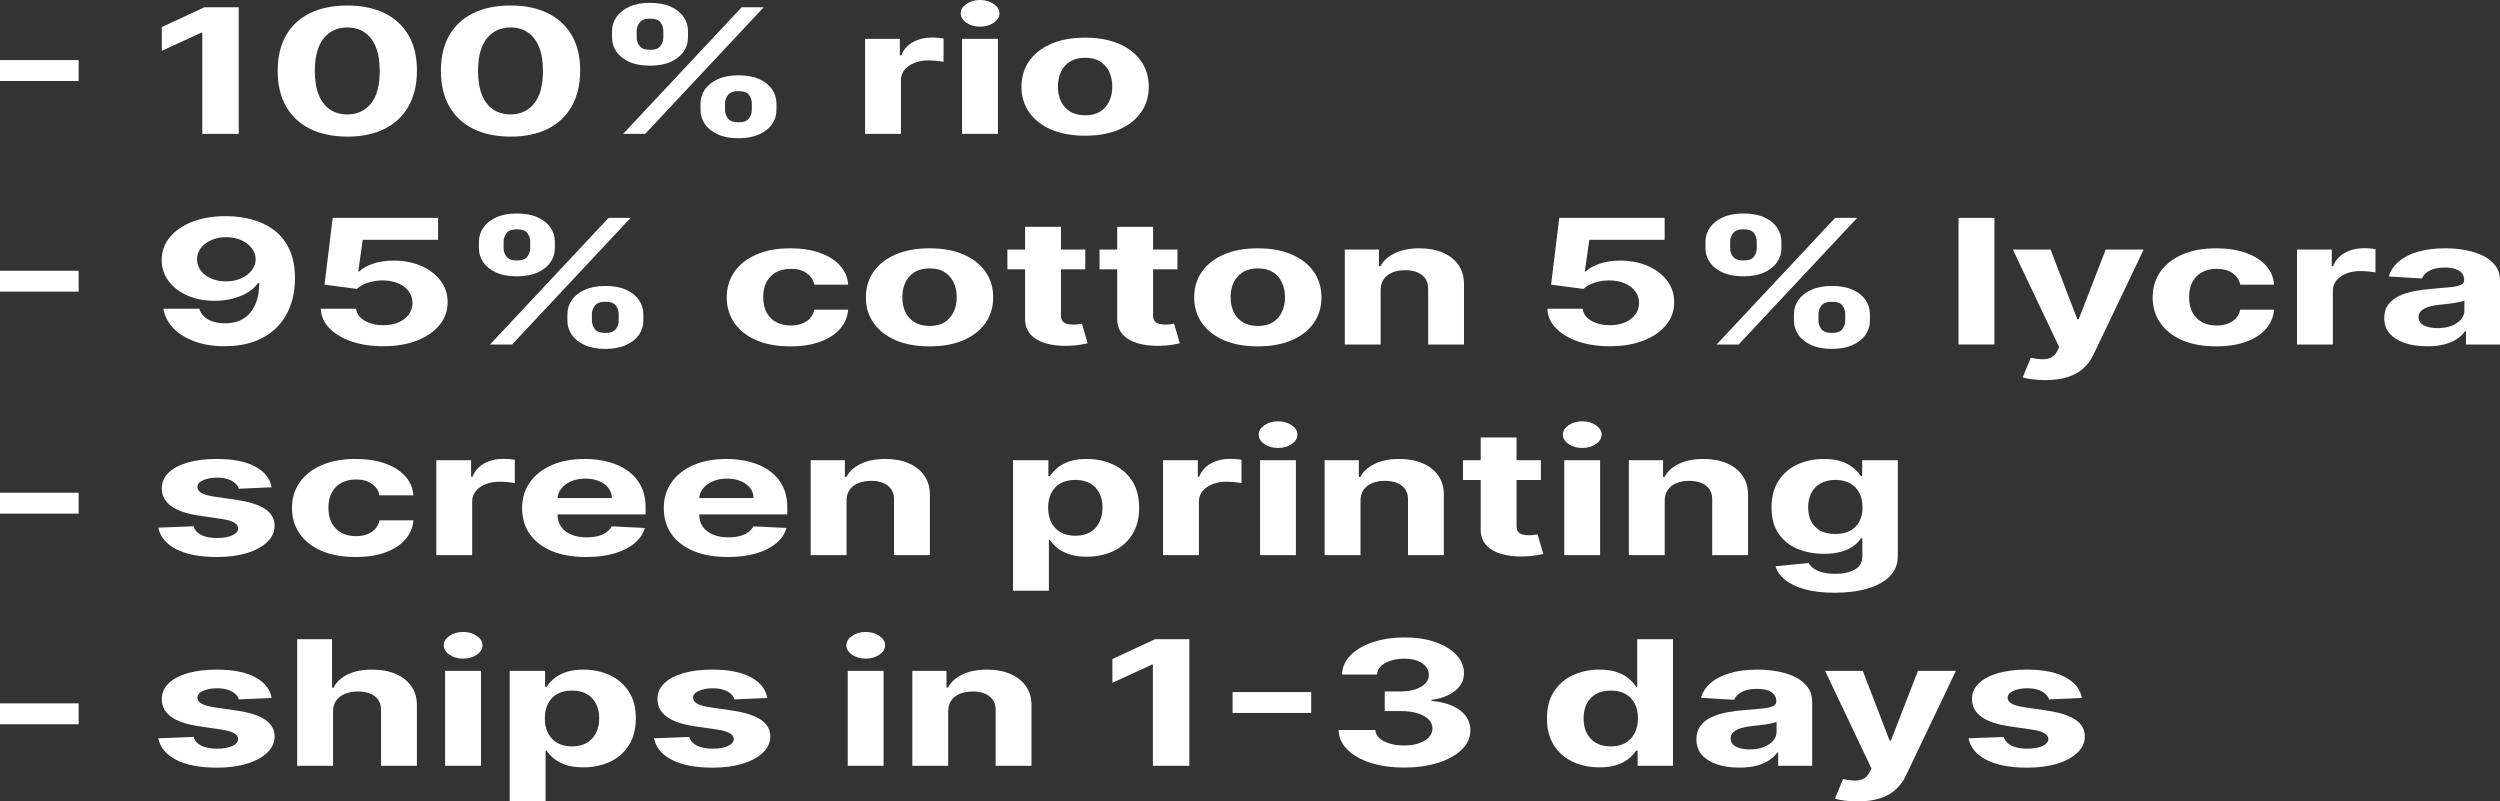
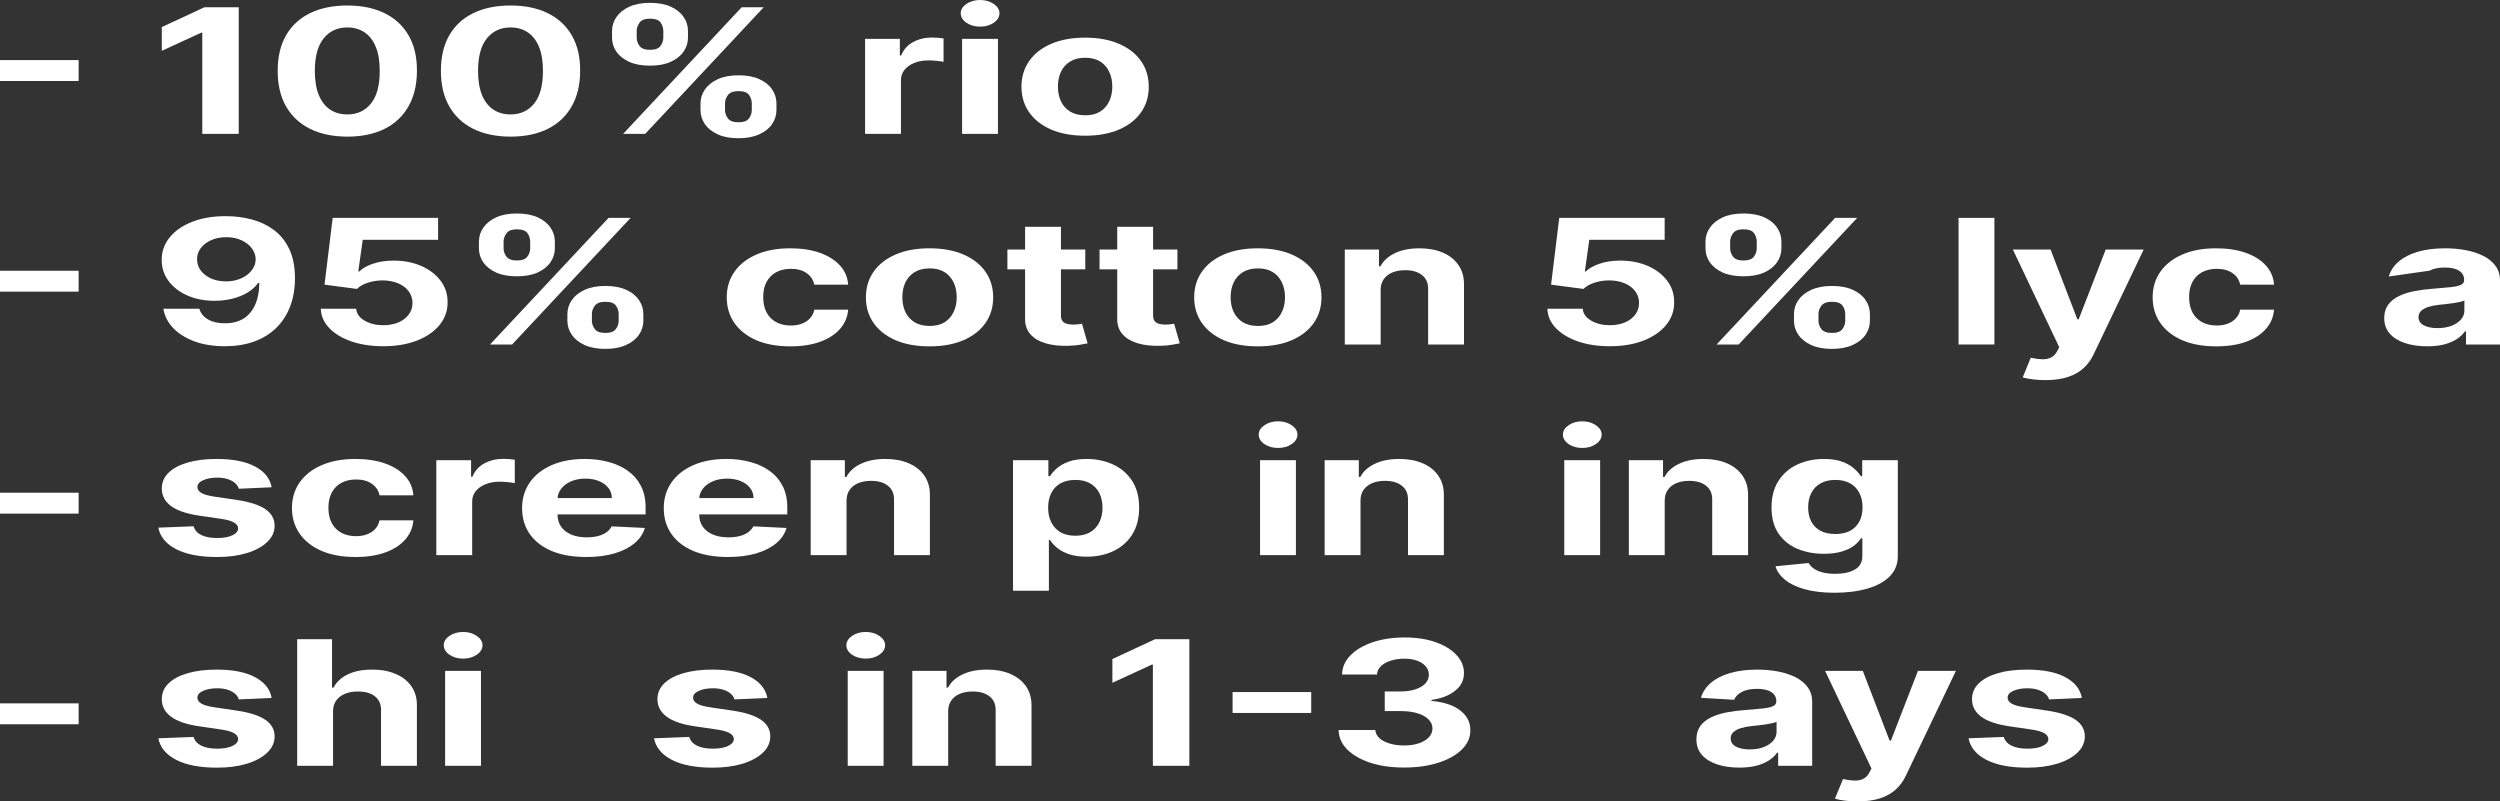
<svg xmlns="http://www.w3.org/2000/svg" width="6632" height="2126" viewBox="0 0 6632 2126" fill="none">
  <rect x="0" y="0" width="6632" height="2126" fill="#333333" stroke="none" />
  <path d="M5522.77 1851.46L5435.67 1855.39C5434.18 1849.93 5430.98 1845.01 5426.07 1840.63C5421.16 1836.15 5414.68 1832.6 5406.64 1829.97C5398.75 1827.24 5389.29 1825.87 5378.28 1825.87C5363.54 1825.87 5351.1 1828.17 5340.98 1832.76C5330.86 1837.24 5325.79 1843.26 5325.79 1850.8C5325.79 1856.81 5329.07 1861.9 5335.62 1866.05C5342.17 1870.21 5353.41 1873.54 5369.34 1876.06L5431.43 1885.24C5464.78 1890.27 5489.64 1898.36 5506.02 1909.51C5522.4 1920.67 5530.59 1935.32 5530.59 1953.47C5530.59 1969.98 5523.96 1984.46 5510.71 1996.93C5497.61 2009.39 5479.6 2019.12 5456.67 2026.12C5433.89 2033.01 5407.61 2036.45 5377.83 2036.45C5332.42 2036.45 5296.24 2029.51 5269.29 2015.62C5242.49 2001.63 5226.78 1982.61 5222.17 1958.55L5315.74 1954.94C5318.57 1965.11 5325.42 1972.87 5336.29 1978.23C5347.16 1983.48 5361.08 1986.1 5378.05 1986.1C5394.73 1986.1 5408.13 1983.75 5418.25 1979.05C5428.53 1974.24 5433.74 1968.06 5433.89 1960.52C5433.74 1954.18 5430.09 1948.98 5422.94 1944.94C5415.8 1940.78 5404.78 1937.61 5389.89 1935.43L5330.48 1926.73C5296.98 1921.81 5272.05 1913.29 5255.67 1901.15C5239.44 1889.01 5231.32 1873.54 5231.32 1854.74C5231.32 1838.56 5237.28 1824.61 5249.19 1812.92C5261.25 1801.22 5278.15 1792.2 5299.89 1785.86C5321.77 1779.51 5347.38 1776.34 5376.71 1776.34C5420.04 1776.34 5454.14 1783.07 5479 1796.52C5504.01 1809.96 5518.6 1828.28 5522.77 1851.46Z" fill="white" />
  <path d="M4927.59 2126C4915.53 2126 4904.22 2125.29 4893.65 2123.87C4883.22 2122.56 4874.59 2120.86 4867.74 2118.78L4889.18 2066.63C4900.35 2069.15 4910.4 2070.51 4919.33 2070.73C4928.41 2070.95 4936.23 2069.42 4942.78 2066.14C4949.48 2062.86 4954.91 2057.28 4959.08 2049.41L4964.67 2038.75L4841.61 1779.62H4941.66L5012.68 1964.62H5016.25L5087.94 1779.62H5188.67L5055.34 2058.76C5048.94 2072.32 5040.23 2084.12 5029.21 2094.18C5018.34 2104.35 5004.57 2112.17 4987.89 2117.64C4971.22 2123.21 4951.12 2126 4927.59 2126Z" fill="white" />
  <path d="M4614.15 2036.29C4592.26 2036.29 4572.75 2033.5 4555.63 2027.93C4538.51 2022.24 4524.96 2013.88 4514.99 2002.83C4505.16 1991.68 4500.25 1977.79 4500.25 1961.18C4500.25 1947.18 4503.75 1935.43 4510.74 1925.91C4517.74 1916.4 4527.27 1908.75 4539.33 1902.95C4551.39 1897.16 4565.09 1892.79 4580.42 1889.83C4595.91 1886.88 4612.14 1884.8 4629.11 1883.6C4649.06 1882.07 4665.14 1880.65 4677.35 1879.34C4689.56 1877.92 4698.42 1875.84 4703.92 1873.11C4709.43 1870.37 4712.19 1866.33 4712.19 1860.97V1859.98C4712.19 1849.6 4707.72 1841.56 4698.79 1835.88C4690 1830.19 4677.5 1827.35 4661.27 1827.35C4644.15 1827.35 4630.52 1830.14 4620.4 1835.71C4610.27 1841.18 4603.57 1848.07 4600.3 1856.38L4512.31 1851.13C4516.77 1835.82 4525.56 1822.59 4538.66 1811.44C4551.76 1800.18 4568.66 1791.54 4589.36 1785.53C4610.2 1779.4 4634.32 1776.34 4661.71 1776.34C4680.77 1776.34 4699.01 1777.98 4716.43 1781.26C4734 1784.54 4749.56 1789.63 4763.11 1796.52C4776.8 1803.4 4787.6 1812.26 4795.49 1823.08C4803.38 1833.8 4807.33 1846.65 4807.33 1861.62V2031.53H4717.1V1996.6H4714.42C4708.91 2004.47 4701.54 2011.42 4692.31 2017.43C4683.08 2023.33 4671.99 2027.98 4659.03 2031.37C4646.08 2034.65 4631.12 2036.29 4614.15 2036.29ZM4641.39 1988.07C4655.39 1988.07 4667.74 1986.05 4678.46 1982C4689.18 1977.85 4697.6 1972.27 4703.7 1965.28C4709.81 1958.28 4712.86 1950.35 4712.86 1941.5V1914.76C4709.88 1916.18 4705.79 1917.5 4700.57 1918.7C4695.51 1919.79 4689.78 1920.83 4683.38 1921.81C4676.98 1922.69 4670.57 1923.51 4664.17 1924.27C4657.77 1924.93 4651.96 1925.53 4646.75 1926.08C4635.59 1927.28 4625.83 1929.19 4617.5 1931.82C4609.16 1934.44 4602.68 1938 4598.07 1942.48C4593.45 1946.85 4591.14 1952.32 4591.14 1958.88C4591.14 1968.39 4595.83 1975.66 4605.21 1980.69C4614.74 1985.61 4626.8 1988.07 4641.39 1988.07Z" fill="white" />
-   <path d="M4242.91 2035.63C4216.86 2035.63 4193.26 2030.71 4172.12 2020.87C4151.12 2010.92 4134.45 1996.33 4122.09 1977.08C4109.88 1957.73 4103.78 1934.01 4103.78 1905.91C4103.78 1877.04 4110.11 1853.04 4122.76 1833.91C4135.42 1814.66 4152.24 1800.29 4173.23 1790.77C4194.38 1781.15 4217.53 1776.34 4242.69 1776.34C4261.9 1776.34 4277.9 1778.75 4290.71 1783.56C4303.66 1788.26 4314.08 1794.16 4321.97 1801.27C4330.01 1808.27 4336.12 1815.16 4340.29 1821.94H4343.19V1695.65H4438.1V2031.53H4344.31V1991.19H4340.29C4335.82 1998.19 4329.49 2005.13 4321.3 2012.02C4313.26 2018.8 4302.77 2024.43 4289.81 2028.91C4277.01 2033.39 4261.38 2035.63 4242.91 2035.63ZM4273.06 1980.04C4288.4 1980.04 4301.35 1976.97 4311.92 1970.85C4322.64 1964.62 4330.83 1955.93 4336.49 1944.77C4342.3 1933.62 4345.2 1920.56 4345.2 1905.58C4345.2 1890.6 4342.37 1877.59 4336.71 1866.54C4331.05 1855.5 4322.87 1846.97 4312.15 1840.96C4301.43 1834.95 4288.4 1831.94 4273.06 1831.94C4257.43 1831.94 4244.25 1835.06 4233.53 1841.29C4222.81 1847.52 4214.7 1856.16 4209.19 1867.2C4203.68 1878.24 4200.93 1891.04 4200.93 1905.58C4200.93 1920.23 4203.68 1933.19 4209.19 1944.45C4214.85 1955.6 4222.96 1964.35 4233.53 1970.69C4244.25 1976.92 4257.43 1980.04 4273.06 1980.04Z" fill="white" />
  <path d="M3724.56 2036.13C3691.21 2036.13 3661.51 2031.92 3635.45 2023.5C3609.55 2014.97 3589.08 2003.27 3574.04 1988.4C3559.15 1973.42 3551.48 1956.15 3551.04 1936.57H3648.41C3649 1944.78 3652.65 1951.99 3659.35 1958.22C3666.2 1964.35 3675.28 1969.1 3686.6 1972.49C3697.91 1975.88 3710.64 1977.58 3724.79 1977.58C3739.53 1977.58 3752.55 1975.66 3763.87 1971.84C3775.19 1968.01 3784.04 1962.71 3790.45 1955.93C3796.85 1949.15 3800.05 1941.33 3800.05 1932.47C3800.05 1923.51 3796.63 1915.58 3789.78 1908.69C3783.08 1901.7 3773.4 1896.23 3760.74 1892.29C3748.24 1888.36 3733.35 1886.39 3716.08 1886.39H3673.42V1834.24H3716.08C3730.67 1834.24 3743.55 1832.38 3754.71 1828.66C3766.03 1824.94 3774.81 1819.8 3781.07 1813.24C3787.32 1806.57 3790.45 1798.81 3790.45 1789.96C3790.45 1781.54 3787.69 1774.16 3782.18 1767.81C3776.82 1761.36 3769.23 1756.33 3759.4 1752.73C3749.73 1749.12 3738.41 1747.31 3725.46 1747.31C3712.35 1747.31 3700.37 1749.06 3689.5 1752.56C3678.63 1755.95 3669.92 1760.82 3663.37 1767.16C3656.82 1773.5 3653.32 1780.93 3652.87 1789.46H3560.19C3560.64 1770.11 3568.16 1753.05 3582.75 1738.29C3597.34 1723.53 3616.99 1712 3641.71 1703.69C3666.57 1695.27 3694.64 1691.06 3725.9 1691.06C3757.47 1691.06 3785.09 1695.27 3808.76 1703.69C3832.43 1712.11 3850.82 1723.48 3863.92 1737.8C3877.17 1752.02 3883.72 1767.98 3883.58 1785.69C3883.72 1804.5 3875.76 1820.19 3859.68 1832.76C3843.75 1845.33 3822.98 1853.32 3797.37 1856.7V1859.33C3831.02 1862.5 3856.63 1871.08 3874.2 1885.08C3891.91 1898.96 3900.7 1916.35 3900.55 1937.23C3900.7 1956.36 3893.18 1973.37 3877.99 1988.24C3862.95 2003.11 3842.19 2014.8 3815.68 2023.33C3789.18 2031.86 3758.81 2036.13 3724.56 2036.13Z" fill="white" />
  <path d="M3478.39 1835.88V1891.31H3269.8V1835.88H3478.39Z" fill="white" />
  <path d="M3155.06 1695.65V2031.53H3058.36V1763.06H3055.68L2950.94 1811.28V1748.3L3064.17 1695.65H3155.06Z" fill="white" />
  <path d="M2515.33 1885.9V2031.53H2420.19V1779.62H2510.86V1824.07H2514.88C2522.48 1809.42 2535.21 1797.83 2553.07 1789.3C2570.94 1780.66 2592.6 1776.34 2618.06 1776.34C2641.89 1776.34 2662.66 1780.17 2680.37 1787.82C2698.09 1795.48 2711.86 1806.41 2721.69 1820.62C2731.52 1834.73 2736.43 1851.57 2736.43 1871.14V2031.53H2641.29V1883.6C2641.44 1868.19 2636.08 1856.16 2625.21 1847.52C2614.34 1838.77 2599.38 1834.4 2580.32 1834.4C2567.52 1834.4 2556.2 1836.42 2546.37 1840.47C2536.7 1844.51 2529.1 1850.42 2523.59 1858.18C2518.23 1865.83 2515.48 1875.07 2515.33 1885.9Z" fill="white" />
  <path d="M2248.84 2031.53V1779.62H2343.98V2031.53H2248.84ZM2296.63 1747.15C2282.49 1747.15 2270.35 1743.71 2260.23 1736.82C2250.25 1729.82 2245.27 1721.46 2245.27 1711.72C2245.27 1702.1 2250.25 1693.85 2260.23 1686.96C2270.35 1679.96 2282.49 1676.46 2296.63 1676.46C2310.78 1676.46 2322.84 1679.96 2332.81 1686.96C2342.94 1693.85 2348 1702.1 2348 1711.72C2348 1721.46 2342.94 1729.82 2332.81 1736.82C2322.84 1743.71 2310.78 1747.15 2296.63 1747.15Z" fill="white" />
  <path d="M2035.56 1851.46L1948.46 1855.39C1946.97 1849.93 1943.77 1845.01 1938.86 1840.63C1933.95 1836.15 1927.47 1832.6 1919.43 1829.97C1911.54 1827.24 1902.08 1825.87 1891.07 1825.87C1876.33 1825.87 1863.89 1828.17 1853.77 1832.76C1843.64 1837.24 1838.58 1843.26 1838.58 1850.8C1838.58 1856.81 1841.86 1861.9 1848.41 1866.05C1854.96 1870.21 1866.2 1873.54 1882.13 1876.06L1944.22 1885.24C1977.57 1890.27 2002.43 1898.36 2018.81 1909.51C2035.19 1920.67 2043.38 1935.32 2043.38 1953.47C2043.38 1969.98 2036.75 1984.46 2023.5 1996.93C2010.4 2009.39 1992.38 2019.12 1969.46 2026.12C1946.68 2033.01 1920.4 2036.45 1890.62 2036.45C1845.21 2036.45 1809.03 2029.51 1782.08 2015.62C1755.28 2001.63 1739.57 1982.61 1734.96 1958.55L1828.53 1954.94C1831.36 1965.11 1838.21 1972.87 1849.08 1978.23C1859.95 1983.48 1873.87 1986.1 1890.84 1986.1C1907.52 1986.1 1920.92 1983.75 1931.04 1979.05C1941.32 1974.24 1946.53 1968.06 1946.68 1960.52C1946.53 1954.18 1942.88 1948.98 1935.73 1944.94C1928.59 1940.78 1917.57 1937.61 1902.68 1935.43L1843.27 1926.73C1809.77 1921.81 1784.83 1913.29 1768.46 1901.15C1752.23 1889.01 1744.11 1873.54 1744.11 1854.74C1744.11 1838.56 1750.07 1824.61 1761.98 1812.92C1774.04 1801.22 1790.94 1792.2 1812.68 1785.86C1834.56 1779.51 1860.17 1776.34 1889.5 1776.34C1932.83 1776.34 1966.92 1783.07 1991.79 1796.52C2016.8 1809.96 2031.39 1828.28 2035.56 1851.46Z" fill="white" />
-   <path d="M1352.16 2126V1779.62H1445.96V1821.94H1450.21C1454.38 1815.16 1460.41 1808.27 1468.3 1801.27C1476.34 1794.16 1486.76 1788.26 1499.56 1783.56C1512.52 1778.75 1528.6 1776.34 1547.8 1776.34C1572.82 1776.34 1595.89 1781.15 1617.04 1790.78C1638.18 1800.29 1655.08 1814.67 1667.73 1833.91C1680.39 1853.04 1686.71 1877.04 1686.71 1905.91C1686.71 1934.01 1680.54 1957.73 1668.18 1977.08C1655.97 1996.33 1639.29 2010.92 1618.15 2020.87C1597.16 2030.71 1573.63 2035.63 1547.58 2035.63C1529.12 2035.63 1513.41 2033.39 1500.46 2028.91C1487.65 2024.43 1477.16 2018.8 1468.97 2012.02C1460.78 2005.13 1454.52 1998.19 1450.21 1991.19H1447.3V2126H1352.16ZM1445.29 1905.58C1445.29 1920.56 1448.12 1933.62 1453.78 1944.78C1459.44 1955.93 1467.63 1964.62 1478.35 1970.85C1489.07 1976.97 1502.09 1980.04 1517.43 1980.04C1532.91 1980.04 1546.02 1976.92 1556.74 1970.69C1567.46 1964.35 1575.57 1955.6 1581.08 1944.45C1586.74 1933.19 1589.57 1920.23 1589.57 1905.58C1589.57 1891.04 1586.81 1878.24 1581.3 1867.2C1575.79 1856.16 1567.68 1847.52 1556.96 1841.29C1546.24 1835.06 1533.06 1831.94 1517.43 1831.94C1501.95 1831.94 1488.84 1834.95 1478.12 1840.96C1467.55 1846.97 1459.44 1855.5 1453.78 1866.55C1448.12 1877.59 1445.29 1890.6 1445.29 1905.58Z" fill="white" />
  <path d="M1180.81 2031.53V1779.62H1275.95V2031.53H1180.81ZM1228.6 1747.15C1214.46 1747.15 1202.33 1743.71 1192.2 1736.82C1182.23 1729.82 1177.24 1721.46 1177.24 1711.72C1177.24 1702.1 1182.23 1693.85 1192.2 1686.96C1202.33 1679.96 1214.46 1676.46 1228.6 1676.46C1242.75 1676.46 1254.81 1679.96 1264.78 1686.96C1274.91 1693.85 1279.97 1702.1 1279.97 1711.72C1279.97 1721.46 1274.91 1729.82 1264.78 1736.82C1254.81 1743.71 1242.75 1747.15 1228.6 1747.15Z" fill="white" />
  <path d="M883.503 1885.9V2031.53H788.363V1695.65H880.823V1824.07H884.843C892.585 1809.2 905.091 1797.55 922.362 1789.13C939.633 1780.61 961.296 1776.34 987.352 1776.34C1011.17 1776.34 1031.94 1780.17 1049.66 1787.82C1067.53 1795.37 1081.37 1806.25 1091.2 1820.46C1101.18 1834.56 1106.09 1851.46 1105.94 1871.14V2031.53H1010.8V1883.6C1010.95 1868.08 1005.59 1855.99 994.722 1847.36C984.002 1838.72 968.964 1834.4 949.609 1834.4C936.655 1834.4 925.191 1836.42 915.216 1840.47C905.389 1844.51 897.647 1850.42 891.989 1858.18C886.48 1865.83 883.651 1875.07 883.503 1885.9Z" fill="white" />
  <path d="M720.643 1851.46L633.544 1855.39C632.055 1849.93 628.854 1845.01 623.941 1840.63C619.027 1836.15 612.551 1832.6 604.511 1829.97C596.62 1827.24 587.165 1825.87 576.148 1825.87C561.408 1825.87 548.976 1828.17 538.851 1832.76C528.727 1837.24 523.665 1843.26 523.665 1850.8C523.665 1856.81 526.94 1861.9 533.491 1866.05C540.043 1870.21 551.284 1873.54 567.215 1876.06L629.301 1885.24C662.652 1890.27 687.516 1898.36 703.893 1909.51C720.271 1920.67 728.46 1935.32 728.46 1953.47C728.46 1969.98 721.834 1984.46 708.583 1996.93C695.481 2009.39 677.466 2019.12 654.537 2026.12C631.757 2033.01 605.479 2036.45 575.701 2036.45C530.29 2036.45 494.111 2029.51 467.162 2015.62C440.362 2001.63 424.655 1982.61 420.039 1958.55L513.615 1954.94C516.444 1965.11 523.293 1972.87 534.161 1978.23C545.03 1983.48 558.951 1986.1 575.924 1986.1C592.6 1986.1 606 1983.75 616.124 1979.05C626.397 1974.24 631.608 1968.06 631.757 1960.52C631.608 1954.18 627.961 1948.98 620.814 1944.94C613.667 1940.78 602.65 1937.61 587.761 1935.43L528.355 1926.73C494.855 1921.81 469.916 1913.29 453.539 1901.15C437.31 1889.01 429.196 1873.54 429.196 1854.74C429.196 1838.56 435.151 1824.61 447.062 1812.92C459.122 1801.22 476.021 1792.2 497.758 1785.86C519.645 1779.51 545.254 1776.34 574.584 1776.34C617.911 1776.34 652.006 1783.07 676.87 1796.52C701.883 1809.96 716.474 1828.28 720.643 1851.46Z" fill="white" />
  <path d="M208.592 1865.89V1921.32H0V1865.89H208.592Z" fill="white" />
  <path d="M4866.79 1572.43C4835.97 1572.43 4809.54 1569.31 4787.51 1563.08C4765.62 1556.96 4748.2 1548.59 4735.25 1537.99C4722.3 1527.38 4713.88 1515.46 4710.01 1502.23L4798 1493.54C4800.68 1498.57 4804.93 1503.27 4810.73 1507.65C4816.54 1512.02 4824.21 1515.52 4833.74 1518.14C4843.42 1520.87 4855.18 1522.24 4869.02 1522.24C4889.72 1522.24 4906.77 1518.52 4920.17 1511.09C4933.72 1503.76 4940.49 1491.46 4940.49 1474.19V1428.1H4936.47C4932.3 1435.1 4926.05 1441.72 4917.71 1447.95C4909.37 1454.18 4898.65 1459.26 4885.55 1463.2C4872.45 1467.14 4856.82 1469.1 4838.65 1469.1C4812.89 1469.1 4789.44 1464.73 4768.3 1455.98C4747.31 1447.13 4730.56 1433.62 4718.05 1415.47C4705.69 1397.22 4699.52 1374.15 4699.52 1346.26C4699.52 1317.73 4705.84 1293.89 4718.5 1274.76C4731.15 1255.63 4747.98 1241.3 4768.97 1231.79C4790.11 1222.28 4813.27 1217.52 4838.43 1217.52C4857.63 1217.52 4873.71 1219.93 4886.67 1224.74C4899.62 1229.44 4910.04 1235.34 4917.93 1242.45C4925.97 1249.45 4932.15 1256.34 4936.47 1263.11H4940.04V1220.8H5034.51V1475.17C5034.51 1496.6 5027.37 1514.53 5013.07 1528.97C4998.78 1543.4 4978.98 1554.22 4953.67 1561.44C4928.51 1568.76 4899.55 1572.43 4866.79 1572.43ZM4868.8 1416.62C4884.14 1416.62 4897.09 1413.83 4907.66 1408.26C4918.38 1402.57 4926.57 1394.48 4932.23 1383.99C4938.03 1373.38 4940.94 1360.7 4940.94 1345.94C4940.94 1331.18 4938.11 1318.38 4932.45 1307.56C4926.79 1296.63 4918.6 1288.15 4907.88 1282.14C4897.16 1276.13 4884.14 1273.12 4868.8 1273.12C4853.17 1273.12 4839.99 1276.24 4829.27 1282.47C4818.55 1288.59 4810.44 1297.12 4804.93 1308.05C4799.42 1318.99 4796.66 1331.61 4796.66 1345.94C4796.66 1360.48 4799.42 1373.05 4804.93 1383.66C4810.59 1394.15 4818.7 1402.3 4829.27 1408.09C4839.99 1413.78 4853.17 1416.62 4868.8 1416.62Z" fill="white" />
  <path d="M4416.16 1327.08V1472.71H4321.02V1220.8H4411.69V1265.25H4415.71C4423.31 1250.6 4436.04 1239.01 4453.9 1230.48C4471.77 1221.84 4493.43 1217.52 4518.89 1217.52C4542.71 1217.52 4563.48 1221.35 4581.2 1229C4598.92 1236.66 4612.69 1247.59 4622.52 1261.8C4632.34 1275.91 4637.26 1292.74 4637.26 1312.32V1472.71H4542.12V1324.78C4542.27 1309.36 4536.91 1297.34 4526.04 1288.7C4515.17 1279.95 4500.21 1275.58 4481.15 1275.58C4468.34 1275.58 4457.03 1277.6 4447.2 1281.65C4437.52 1285.69 4429.93 1291.6 4424.42 1299.36C4419.06 1307.01 4416.31 1316.25 4416.16 1327.08Z" fill="white" />
  <path d="M4149.67 1472.71V1220.8H4244.81V1472.71H4149.67ZM4197.46 1188.33C4183.32 1188.33 4171.18 1184.88 4161.06 1178C4151.08 1171 4146.09 1162.63 4146.09 1152.9C4146.09 1143.28 4151.08 1135.03 4161.06 1128.14C4171.18 1121.14 4183.32 1117.64 4197.46 1117.64C4211.6 1117.64 4223.66 1121.14 4233.64 1128.14C4243.76 1135.03 4248.83 1143.28 4248.83 1152.9C4248.83 1162.63 4243.76 1171 4233.64 1178C4223.66 1184.88 4211.6 1188.33 4197.46 1188.33Z" fill="white" />
-   <path d="M4087.69 1220.8V1273.28H3881.11V1220.8H4087.69ZM3928.01 1160.45H4023.15V1395.3C4023.15 1401.75 4024.49 1406.78 4027.17 1410.39C4029.85 1413.89 4033.57 1416.35 4038.33 1417.77C4043.25 1419.19 4048.91 1419.9 4055.31 1419.9C4059.77 1419.9 4064.24 1419.63 4068.71 1419.08C4073.17 1418.43 4076.6 1417.93 4078.98 1417.61L4093.94 1469.6C4089.18 1470.69 4082.48 1471.95 4073.84 1473.37C4065.21 1474.9 4054.71 1475.83 4042.35 1476.16C4019.43 1476.81 3999.33 1474.57 3982.06 1469.43C3964.93 1464.29 3951.61 1456.31 3942.08 1445.49C3932.55 1434.66 3927.86 1421 3928.01 1404.49V1160.45Z" fill="white" />
  <path d="M3609.15 1327.08V1472.71H3514.01V1220.8H3604.68V1265.25H3608.7C3616.3 1250.6 3629.03 1239.01 3646.89 1230.48C3664.76 1221.84 3686.42 1217.52 3711.88 1217.52C3735.71 1217.52 3756.48 1221.35 3774.19 1229C3791.91 1236.66 3805.68 1247.59 3815.51 1261.8C3825.34 1275.91 3830.25 1292.74 3830.25 1312.32V1472.71H3735.11V1324.78C3735.26 1309.36 3729.9 1297.34 3719.03 1288.7C3708.16 1279.95 3693.2 1275.58 3674.14 1275.58C3661.34 1275.58 3650.02 1277.6 3640.19 1281.65C3630.52 1285.69 3622.92 1291.6 3617.41 1299.36C3612.05 1307.01 3609.3 1316.25 3609.15 1327.08Z" fill="white" />
  <path d="M3342.66 1472.71V1220.8H3437.8V1472.71H3342.66ZM3390.45 1188.33C3376.31 1188.33 3364.17 1184.88 3354.05 1178C3344.07 1171 3339.09 1162.63 3339.09 1152.9C3339.09 1143.28 3344.07 1135.03 3354.05 1128.14C3364.17 1121.14 3376.31 1117.64 3390.45 1117.64C3404.6 1117.64 3416.66 1121.14 3426.63 1128.14C3436.76 1135.03 3441.82 1143.28 3441.82 1152.9C3441.82 1162.63 3436.76 1171 3426.63 1178C3416.66 1184.88 3404.6 1188.33 3390.45 1188.33Z" fill="white" />
-   <path d="M3085.33 1472.71V1220.8H3177.56V1264.75H3181.14C3187.39 1249.12 3197.89 1237.31 3212.63 1229.33C3227.37 1221.24 3244.34 1217.19 3263.55 1217.19C3268.31 1217.19 3273.45 1217.41 3278.96 1217.85C3284.47 1218.29 3289.3 1218.89 3293.47 1219.65V1281.65C3289.01 1280.66 3282.83 1279.79 3274.94 1279.02C3267.05 1278.26 3259.82 1277.87 3253.27 1277.87C3239.28 1277.87 3226.77 1280.12 3215.75 1284.6C3204.88 1288.97 3196.25 1295.1 3189.85 1302.97C3183.59 1310.84 3180.47 1319.91 3180.47 1330.19V1472.71H3085.33Z" fill="white" />
  <path d="M2687.35 1567.18V1220.8H2781.15V1263.11H2785.39C2789.56 1256.34 2795.59 1249.45 2803.48 1242.45C2811.52 1235.34 2821.95 1229.44 2834.75 1224.74C2847.7 1219.93 2863.78 1217.52 2882.99 1217.52C2908 1217.52 2931.08 1222.33 2952.22 1231.95C2973.36 1241.47 2990.26 1255.84 3002.92 1275.09C3015.57 1294.22 3021.9 1318.22 3021.9 1347.08C3021.9 1375.18 3015.72 1398.91 3003.37 1418.26C2991.16 1437.51 2974.48 1452.1 2953.34 1462.05C2932.35 1471.89 2908.82 1476.81 2882.77 1476.81C2864.3 1476.81 2848.6 1474.57 2835.64 1470.09C2822.84 1465.61 2812.34 1459.97 2804.15 1453.2C2795.97 1446.31 2789.71 1439.36 2785.39 1432.37H2782.49V1567.18H2687.35ZM2780.48 1346.76C2780.48 1361.74 2783.31 1374.8 2788.97 1385.95C2794.63 1397.11 2802.81 1405.8 2813.53 1412.03C2824.25 1418.15 2837.28 1421.21 2852.62 1421.21C2868.1 1421.21 2881.2 1418.1 2891.92 1411.87C2902.64 1405.52 2910.76 1396.78 2916.27 1385.63C2921.92 1374.36 2924.75 1361.41 2924.75 1346.76C2924.75 1332.22 2922 1319.42 2916.49 1308.38C2910.98 1297.34 2902.87 1288.7 2892.15 1282.47C2881.43 1276.23 2868.25 1273.12 2852.62 1273.12C2837.13 1273.12 2824.03 1276.13 2813.31 1282.14C2802.74 1288.15 2794.63 1296.68 2788.97 1307.72C2783.31 1318.77 2780.48 1331.78 2780.48 1346.76Z" fill="white" />
  <path d="M2245.71 1327.08V1472.71H2150.57V1220.8H2241.25V1265.25H2245.27C2252.86 1250.6 2265.59 1239.01 2283.46 1230.48C2301.32 1221.84 2322.99 1217.52 2348.45 1217.52C2372.27 1217.52 2393.04 1221.35 2410.76 1229C2428.47 1236.66 2442.25 1247.59 2452.07 1261.8C2461.9 1275.91 2466.81 1292.74 2466.81 1312.32V1472.71H2371.67V1324.78C2371.82 1309.36 2366.46 1297.34 2355.59 1288.7C2344.72 1279.95 2329.76 1275.58 2310.7 1275.58C2297.9 1275.58 2286.58 1277.6 2276.76 1281.65C2267.08 1285.69 2259.49 1291.6 2253.98 1299.36C2248.62 1307.01 2245.86 1316.25 2245.71 1327.08Z" fill="white" />
  <path d="M1931.04 1477.63C1895.76 1477.63 1865.38 1472.38 1839.92 1461.89C1814.61 1451.28 1795.11 1436.3 1781.41 1416.95C1767.71 1397.49 1760.86 1374.47 1760.86 1347.9C1760.86 1321.99 1767.71 1299.25 1781.41 1279.68C1795.11 1260.11 1814.39 1244.86 1839.25 1233.92C1864.27 1222.99 1893.6 1217.52 1927.25 1217.52C1949.88 1217.52 1970.94 1220.2 1990.45 1225.56C2010.1 1230.81 2027.22 1238.73 2041.81 1249.34C2056.55 1259.94 2068.02 1273.28 2076.21 1289.36C2084.4 1305.32 2088.49 1324.01 2088.49 1345.44V1364.63H1798.83V1321.34H1998.93C1998.93 1311.28 1995.96 1302.37 1990 1294.6C1984.05 1286.84 1975.78 1280.77 1965.21 1276.4C1954.79 1271.92 1942.66 1269.67 1928.81 1269.67C1914.37 1269.67 1901.56 1272.13 1890.4 1277.06C1879.38 1281.87 1870.74 1288.37 1864.49 1296.57C1858.24 1304.66 1855.03 1313.68 1854.89 1323.63V1364.8C1854.89 1377.26 1858.01 1388.03 1864.27 1397.11C1870.67 1406.18 1879.68 1413.18 1891.29 1418.1C1902.9 1423.02 1916.67 1425.48 1932.61 1425.48C1943.18 1425.48 1952.85 1424.39 1961.64 1422.2C1970.42 1420.01 1977.94 1416.73 1984.19 1412.36C1990.45 1407.99 1995.21 1402.63 1998.49 1396.29L2086.48 1400.55C2082.01 1416.08 2072.86 1429.63 2059.01 1441.22C2045.31 1452.7 2027.6 1461.67 2005.86 1468.12C1984.27 1474.46 1959.33 1477.63 1931.04 1477.63Z" fill="white" />
  <path d="M1555.17 1477.63C1519.89 1477.63 1489.52 1472.38 1464.06 1461.89C1438.74 1451.28 1419.24 1436.3 1405.54 1416.95C1391.85 1397.49 1385 1374.47 1385 1347.9C1385 1321.99 1391.85 1299.25 1405.54 1279.68C1419.24 1260.11 1438.52 1244.86 1463.39 1233.92C1488.4 1222.99 1517.73 1217.52 1551.38 1217.52C1574.01 1217.52 1595.08 1220.2 1614.58 1225.56C1634.23 1230.81 1651.36 1238.73 1665.95 1249.34C1680.69 1259.94 1692.15 1273.28 1700.34 1289.36C1708.53 1305.32 1712.62 1324.01 1712.62 1345.44V1364.63H1422.96V1321.34H1623.07C1623.07 1311.28 1620.09 1302.37 1614.13 1294.6C1608.18 1286.84 1599.92 1280.77 1589.34 1276.4C1578.92 1271.92 1566.79 1269.67 1552.94 1269.67C1538.5 1269.67 1525.7 1272.13 1514.53 1277.06C1503.51 1281.87 1494.88 1288.37 1488.62 1296.57C1482.37 1304.66 1479.17 1313.68 1479.02 1323.63V1364.8C1479.02 1377.26 1482.15 1388.03 1488.4 1397.11C1494.8 1406.18 1503.81 1413.18 1515.42 1418.1C1527.04 1423.02 1540.81 1425.48 1556.74 1425.48C1567.31 1425.48 1576.99 1424.39 1585.77 1422.2C1594.56 1420.01 1602.07 1416.73 1608.33 1412.36C1614.58 1407.99 1619.35 1402.63 1622.62 1396.29L1710.61 1400.55C1706.15 1416.08 1696.99 1429.63 1683.14 1441.22C1669.45 1452.7 1651.73 1461.67 1629.99 1468.12C1608.4 1474.46 1583.46 1477.63 1555.17 1477.63Z" fill="white" />
  <path d="M1157.47 1472.71V1220.8H1249.71V1264.75H1253.28C1259.54 1249.12 1270.03 1237.31 1284.77 1229.33C1299.51 1221.24 1316.48 1217.19 1335.69 1217.19C1340.46 1217.19 1345.59 1217.41 1351.1 1217.85C1356.61 1218.29 1361.45 1218.89 1365.62 1219.65V1281.65C1361.15 1280.66 1354.97 1279.79 1347.08 1279.02C1339.19 1278.26 1331.97 1277.87 1325.42 1277.87C1311.42 1277.87 1298.92 1280.12 1287.9 1284.6C1277.03 1288.97 1268.39 1295.1 1261.99 1302.97C1255.74 1310.84 1252.61 1319.91 1252.61 1330.19V1472.71H1157.47Z" fill="white" />
  <path d="M943.358 1477.63C908.221 1477.63 877.997 1472.17 852.686 1461.23C827.524 1450.19 808.168 1434.88 794.619 1415.31C781.22 1395.74 774.52 1373.22 774.52 1347.74C774.52 1321.94 781.294 1299.3 794.843 1279.84C808.54 1260.27 827.97 1245.02 853.132 1234.09C878.294 1223.04 908.221 1217.52 942.912 1217.52C972.838 1217.52 999.042 1221.51 1021.52 1229.49C1044.01 1237.48 1061.8 1248.68 1074.9 1263.11C1088 1277.55 1095.22 1294.49 1096.56 1313.96H1006.78C1004.25 1301.38 997.553 1291.27 986.685 1283.62C975.965 1275.85 961.895 1271.97 944.475 1271.97C929.735 1271.97 916.856 1274.92 905.839 1280.83C894.97 1286.62 886.483 1295.1 880.379 1306.25C874.274 1317.4 871.222 1330.9 871.222 1346.76C871.222 1362.83 874.2 1376.5 880.155 1387.76C886.26 1399.02 894.821 1407.6 905.839 1413.51C916.856 1419.41 929.735 1422.36 944.475 1422.36C955.344 1422.36 965.096 1420.72 973.731 1417.44C982.516 1414.16 989.737 1409.41 995.394 1403.17C1001.2 1396.83 1005 1389.23 1006.78 1380.38H1096.56C1095.07 1399.62 1087.93 1416.57 1075.12 1431.22C1062.47 1445.76 1044.97 1457.13 1022.64 1465.33C1000.31 1473.53 973.88 1477.63 943.358 1477.63Z" fill="white" />
  <path d="M720.643 1292.64L633.544 1296.57C632.055 1291.1 628.854 1286.18 623.941 1281.81C619.027 1277.33 612.551 1273.77 604.511 1271.15C596.62 1268.42 587.165 1267.05 576.148 1267.05C561.408 1267.05 548.976 1269.35 538.851 1273.94C528.727 1278.42 523.665 1284.44 523.665 1291.98C523.665 1297.99 526.94 1303.08 533.491 1307.23C540.043 1311.39 551.284 1314.72 567.215 1317.24L629.301 1326.42C662.652 1331.45 687.516 1339.54 703.893 1350.69C720.271 1361.85 728.46 1376.5 728.46 1394.65C728.46 1411.16 721.834 1425.64 708.583 1438.11C695.481 1450.57 677.466 1460.3 654.537 1467.3C631.757 1474.19 605.479 1477.63 575.701 1477.63C530.29 1477.63 494.111 1470.69 467.162 1456.8C440.362 1442.81 424.655 1423.78 420.039 1399.73L513.615 1396.12C516.444 1406.29 523.293 1414.05 534.161 1419.41C545.03 1424.66 558.951 1427.28 575.924 1427.28C592.6 1427.28 606 1424.93 616.124 1420.23C626.397 1415.42 631.608 1409.24 631.757 1401.7C631.608 1395.36 627.961 1390.16 620.814 1386.12C613.667 1381.96 602.65 1378.79 587.761 1376.61L528.355 1367.91C494.855 1362.99 469.916 1354.46 453.539 1342.33C437.31 1330.19 429.196 1314.72 429.196 1295.92C429.196 1279.73 435.151 1265.79 447.062 1254.09C459.122 1242.4 476.021 1233.38 497.758 1227.03C519.645 1220.69 545.254 1217.52 574.584 1217.52C617.911 1217.52 652.006 1224.25 676.87 1237.69C701.883 1251.14 716.474 1269.46 720.643 1292.64Z" fill="white" />
  <path d="M208.592 1307.07V1362.5H0V1307.07H208.592Z" fill="white" />
-   <path d="M6438.82 918.647C6416.93 918.647 6397.43 915.859 6380.3 910.283C6363.18 904.597 6349.63 896.233 6339.66 885.19C6329.83 874.038 6324.92 860.152 6324.92 843.533C6324.92 829.538 6328.42 817.784 6335.41 808.272C6342.41 798.76 6351.94 791.106 6364 785.311C6376.06 779.517 6389.76 775.143 6405.09 772.191C6420.58 769.239 6436.81 767.162 6453.78 765.959C6473.73 764.428 6489.81 763.007 6502.02 761.695C6514.23 760.273 6523.09 758.196 6528.6 755.463C6534.11 752.729 6536.86 748.684 6536.86 743.326V742.342C6536.86 731.955 6532.39 723.919 6523.46 718.234C6514.68 712.548 6502.17 709.705 6485.94 709.705C6468.82 709.705 6455.19 712.494 6445.07 718.07C6434.95 723.536 6428.25 730.425 6424.97 738.734L6336.98 733.486C6341.44 718.179 6350.23 704.949 6363.33 693.797C6376.43 682.535 6393.33 673.898 6414.03 667.884C6434.87 661.762 6458.99 658.7 6486.39 658.7C6505.44 658.7 6523.68 660.34 6541.1 663.62C6558.67 666.9 6574.23 671.985 6587.78 678.873C6601.48 685.761 6612.27 694.617 6620.16 705.441C6628.05 716.156 6632 729.003 6632 743.982V913.891H6541.77V878.958H6539.09C6533.58 886.83 6526.21 893.773 6516.98 899.786C6507.75 905.691 6496.66 910.337 6483.71 913.727C6470.75 917.007 6455.79 918.647 6438.82 918.647ZM6466.06 870.43C6480.06 870.43 6492.42 868.407 6503.14 864.361C6513.86 860.207 6522.27 854.631 6528.37 847.633C6534.48 840.636 6537.53 832.709 6537.53 823.852V797.12C6534.55 798.541 6530.46 799.853 6525.25 801.056C6520.18 802.149 6514.45 803.188 6508.05 804.172C6501.65 805.047 6495.25 805.867 6488.84 806.632C6482.44 807.288 6476.63 807.889 6471.42 808.436C6460.26 809.639 6450.5 811.552 6442.17 814.176C6433.83 816.8 6427.35 820.354 6422.74 824.836C6418.12 829.21 6415.81 834.677 6415.81 841.237C6415.81 850.749 6420.5 858.02 6429.88 863.049C6439.41 867.97 6451.47 870.43 6466.06 870.43Z" fill="white" />
-   <path d="M6093.49 913.891V661.98H6185.73V705.933H6189.3C6195.55 690.298 6206.05 678.49 6220.79 670.508C6235.53 662.417 6252.5 658.372 6271.71 658.372C6276.48 658.372 6281.61 658.591 6287.12 659.028C6292.63 659.465 6297.47 660.067 6301.64 660.832V722.826C6297.17 721.842 6290.99 720.967 6283.1 720.202C6275.21 719.436 6267.99 719.054 6261.44 719.054C6247.44 719.054 6234.94 721.295 6223.92 725.778C6213.05 730.151 6204.41 736.274 6198.01 744.146C6191.76 752.019 6188.63 761.093 6188.63 771.371V913.891H6093.49Z" fill="white" />
+   <path d="M6438.82 918.647C6416.93 918.647 6397.43 915.859 6380.3 910.283C6363.18 904.597 6349.63 896.233 6339.66 885.19C6329.83 874.038 6324.92 860.152 6324.92 843.533C6324.92 829.538 6328.42 817.784 6335.41 808.272C6342.41 798.76 6351.94 791.106 6364 785.311C6376.06 779.517 6389.76 775.143 6405.09 772.191C6420.58 769.239 6436.81 767.162 6453.78 765.959C6473.73 764.428 6489.81 763.007 6502.02 761.695C6514.23 760.273 6523.09 758.196 6528.6 755.463C6534.11 752.729 6536.86 748.684 6536.86 743.326V742.342C6536.86 731.955 6532.39 723.919 6523.46 718.234C6514.68 712.548 6502.17 709.705 6485.94 709.705C6468.82 709.705 6455.19 712.494 6445.07 718.07L6336.98 733.486C6341.44 718.179 6350.23 704.949 6363.33 693.797C6376.43 682.535 6393.33 673.898 6414.03 667.884C6434.87 661.762 6458.99 658.7 6486.39 658.7C6505.44 658.7 6523.68 660.34 6541.1 663.62C6558.67 666.9 6574.23 671.985 6587.78 678.873C6601.48 685.761 6612.27 694.617 6620.16 705.441C6628.05 716.156 6632 729.003 6632 743.982V913.891H6541.77V878.958H6539.09C6533.58 886.83 6526.21 893.773 6516.98 899.786C6507.75 905.691 6496.66 910.337 6483.71 913.727C6470.75 917.007 6455.79 918.647 6438.82 918.647ZM6466.06 870.43C6480.06 870.43 6492.42 868.407 6503.14 864.361C6513.86 860.207 6522.27 854.631 6528.37 847.633C6534.48 840.636 6537.53 832.709 6537.53 823.852V797.12C6534.55 798.541 6530.46 799.853 6525.25 801.056C6520.18 802.149 6514.45 803.188 6508.05 804.172C6501.65 805.047 6495.25 805.867 6488.84 806.632C6482.44 807.288 6476.63 807.889 6471.42 808.436C6460.26 809.639 6450.5 811.552 6442.17 814.176C6433.83 816.8 6427.35 820.354 6422.74 824.836C6418.12 829.21 6415.81 834.677 6415.81 841.237C6415.81 850.749 6420.5 858.02 6429.88 863.049C6439.41 867.97 6451.47 870.43 6466.06 870.43Z" fill="white" />
  <path d="M5879.37 918.811C5844.24 918.811 5814.01 913.344 5788.7 902.41C5763.54 891.368 5744.18 876.06 5730.64 856.489C5717.24 836.918 5710.54 814.395 5710.54 788.92C5710.54 763.116 5717.31 740.484 5730.86 721.022C5744.56 701.451 5763.99 686.198 5789.15 675.265C5814.31 664.222 5844.24 658.7 5878.93 658.7C5908.85 658.7 5935.06 662.691 5957.54 670.672C5980.02 678.654 5997.81 689.861 6010.92 704.293C6024.02 718.726 6031.24 735.673 6032.58 755.135H5942.8C5940.27 742.561 5933.57 732.447 5922.7 724.794C5911.98 717.031 5897.91 713.15 5880.49 713.15C5865.75 713.15 5852.87 716.102 5841.85 722.006C5830.99 727.801 5822.5 736.274 5816.39 747.426C5810.29 758.579 5807.24 772.082 5807.24 787.935C5807.24 804.008 5810.22 817.675 5816.17 828.937C5822.28 840.198 5830.84 848.781 5841.85 854.685C5852.87 860.589 5865.75 863.541 5880.49 863.541C5891.36 863.541 5901.11 861.901 5909.75 858.621C5918.53 855.341 5925.75 850.585 5931.41 844.353C5937.22 838.011 5941.01 830.413 5942.8 821.556H6032.58C6031.09 840.799 6023.94 857.747 6011.14 872.398C5998.48 886.939 5980.99 898.31 5958.66 906.511C5936.32 914.711 5909.9 918.811 5879.37 918.811Z" fill="white" />
  <path d="M5425.68 1008.36C5413.62 1008.36 5402.3 1007.65 5391.73 1006.23C5381.31 1004.91 5372.67 1003.22 5365.83 1001.14L5387.27 948.988C5398.43 951.503 5408.48 952.869 5417.41 953.088C5426.5 953.307 5434.31 951.776 5440.86 948.496C5447.56 945.216 5453 939.64 5457.17 931.767L5462.75 921.107L5339.7 661.98H5439.75L5510.77 846.977H5514.34L5586.03 661.98H5686.75L5553.42 941.116C5547.02 954.673 5538.31 966.482 5527.29 976.541C5516.43 986.709 5502.65 994.526 5485.98 999.993C5469.3 1005.57 5449.2 1008.36 5425.68 1008.36Z" fill="white" />
  <path d="M5290.73 578.01V913.89H5195.59V578.01H5290.73Z" fill="white" />
  <path d="M4759.03 850.913V833.2C4759.03 819.752 4762.9 807.397 4770.64 796.135C4778.53 784.764 4789.92 775.689 4804.81 768.91C4819.85 762.022 4838.16 758.578 4859.75 758.578C4881.64 758.578 4900.03 761.968 4914.92 768.746C4929.95 775.525 4941.27 784.6 4948.86 795.971C4956.6 807.233 4960.48 819.642 4960.48 833.2V850.913C4960.48 864.361 4956.6 876.771 4948.86 888.141C4941.12 899.403 4929.73 908.423 4914.69 915.202C4899.65 922.09 4881.34 925.534 4859.75 925.534C4837.87 925.534 4819.48 922.09 4804.59 915.202C4789.7 908.423 4778.39 899.403 4770.64 888.141C4762.9 876.771 4759.03 864.361 4759.03 850.913ZM4824.02 833.2V850.913C4824.02 858.675 4826.55 866.001 4831.61 872.889C4836.82 879.777 4846.2 883.221 4859.75 883.221C4873.3 883.221 4882.53 879.832 4887.45 873.053C4892.51 866.274 4895.04 858.894 4895.04 850.913V833.2C4895.04 825.219 4892.66 817.784 4887.89 810.896C4883.13 804.007 4873.75 800.563 4859.75 800.563C4846.35 800.563 4837.05 804.007 4831.84 810.896C4826.63 817.784 4824.02 825.219 4824.02 833.2ZM4524.31 658.7V640.987C4524.31 627.429 4528.25 615.02 4536.15 603.758C4544.04 592.387 4555.43 583.312 4570.32 576.534C4585.35 569.755 4603.52 566.365 4624.81 566.365C4646.84 566.365 4665.31 569.755 4680.19 576.534C4695.08 583.312 4706.4 592.387 4714.14 603.758C4721.88 615.02 4725.75 627.429 4725.75 640.987V658.7C4725.75 672.257 4721.81 684.667 4713.92 695.929C4706.18 707.19 4694.79 716.21 4679.75 722.989C4664.86 729.659 4646.55 732.994 4624.81 732.994C4603.07 732.994 4584.68 729.604 4569.64 722.825C4554.76 715.937 4543.44 706.917 4535.7 695.765C4528.11 684.503 4524.31 672.148 4524.31 658.7ZM4589.74 640.987V658.7C4589.74 666.681 4592.28 674.061 4597.34 680.84C4602.55 687.619 4611.71 691.008 4624.81 691.008C4638.51 691.008 4647.81 687.619 4652.72 680.84C4657.79 674.061 4660.32 666.681 4660.32 658.7V640.987C4660.32 633.006 4657.94 625.571 4653.17 618.683C4648.41 611.794 4638.95 608.35 4624.81 608.35C4611.56 608.35 4602.4 611.849 4597.34 618.847C4592.28 625.844 4589.74 633.224 4589.74 640.987ZM4553.79 913.89L4868.24 578.01H4926.75L4612.3 913.89H4553.79Z" fill="white" />
  <path d="M4270.37 918.483C4238.81 918.483 4210.67 914.218 4185.95 905.69C4161.39 897.162 4141.88 885.408 4127.44 870.429C4113 855.45 4105.48 838.284 4104.88 818.932H4198.68C4199.72 831.943 4207.17 842.494 4221.02 850.585C4234.86 858.676 4251.31 862.721 4270.37 862.721C4285.56 862.721 4298.96 860.261 4310.57 855.341C4322.33 850.311 4331.49 843.369 4338.04 834.512C4344.74 825.547 4348.09 815.269 4348.09 803.68C4348.09 791.871 4344.67 781.484 4337.82 772.519C4331.12 763.553 4321.81 756.556 4309.9 751.526C4297.99 746.497 4284.37 743.927 4269.03 743.818C4255.63 743.818 4242.6 745.841 4229.95 749.886C4217.44 753.932 4207.69 759.453 4200.69 766.451L4114.71 755.134L4136.37 578.01H4415.98V636.067H4216.1L4204.27 720.201H4206.94C4214.98 711.892 4227.12 705.004 4243.35 699.537C4259.58 694.07 4277.74 691.337 4297.84 691.337C4325.39 691.337 4349.95 696.093 4371.54 705.605C4393.13 715.117 4410.18 728.183 4422.68 744.802C4435.19 761.312 4441.37 780.336 4441.22 801.876C4441.37 824.508 4434.22 844.626 4419.78 862.229C4405.49 879.723 4385.46 893.499 4359.7 903.558C4334.1 913.508 4304.32 918.483 4270.37 918.483Z" fill="white" />
  <path d="M3662.58 768.255V913.891H3567.45V661.98H3658.12V706.425H3662.14C3669.73 691.774 3682.46 680.185 3700.33 671.656C3718.19 663.019 3739.86 658.7 3765.32 658.7C3789.14 658.7 3809.91 662.527 3827.63 670.18C3845.34 677.834 3859.12 688.768 3868.94 702.981C3878.77 717.086 3883.68 733.923 3883.68 753.495V913.891H3788.54V765.959C3788.69 750.543 3783.33 738.516 3772.46 729.878C3761.59 721.131 3746.63 716.758 3727.57 716.758C3714.77 716.758 3703.45 718.78 3693.63 722.826C3683.95 726.871 3676.36 732.775 3670.85 740.538C3665.49 748.192 3662.73 757.431 3662.58 768.255Z" fill="white" />
  <path d="M3336.74 918.811C3302.05 918.811 3272.05 913.399 3246.74 902.574C3221.58 891.641 3202.15 876.443 3188.45 856.981C3174.76 837.41 3167.91 814.723 3167.91 788.92C3167.91 762.898 3174.76 740.156 3188.45 720.694C3202.15 701.123 3221.58 685.925 3246.74 675.101C3272.05 664.167 3302.05 658.7 3336.74 658.7C3371.44 658.7 3401.36 664.167 3426.52 675.101C3451.84 685.925 3471.34 701.123 3485.04 720.694C3498.73 740.156 3505.58 762.898 3505.58 788.92C3505.58 814.723 3498.73 837.41 3485.04 856.981C3471.34 876.443 3451.84 891.641 3426.52 902.574C3401.36 913.399 3371.44 918.811 3336.74 918.811ZM3337.19 864.689C3352.97 864.689 3366.15 861.409 3376.72 854.849C3387.29 848.18 3395.26 839.105 3400.62 827.624C3406.13 816.144 3408.88 803.079 3408.88 788.427C3408.88 773.776 3406.13 760.711 3400.62 749.23C3395.26 737.75 3387.29 728.675 3376.72 722.006C3366.15 715.336 3352.97 712.002 3337.19 712.002C3321.26 712.002 3307.86 715.336 3296.99 722.006C3286.27 728.675 3278.16 737.75 3272.65 749.23C3267.29 760.711 3264.61 773.776 3264.61 788.427C3264.61 803.079 3267.29 816.144 3272.65 827.624C3278.16 839.105 3286.27 848.18 3296.99 854.849C3307.86 861.409 3321.26 864.689 3337.19 864.689Z" fill="white" />
  <path d="M3123.46 661.98V714.462H2916.88V661.98H3123.46ZM2963.77 601.627H3058.91V836.481C3058.91 842.932 3060.25 847.961 3062.93 851.569C3065.61 855.068 3069.34 857.528 3074.1 858.95C3079.01 860.371 3084.67 861.082 3091.07 861.082C3095.54 861.082 3100.01 860.808 3104.47 860.262C3108.94 859.606 3112.36 859.114 3114.75 858.786L3129.71 910.775C3124.95 911.868 3118.25 913.126 3109.61 914.547C3100.97 916.078 3090.48 917.007 3078.12 917.335C3055.19 917.991 3035.09 915.75 3017.82 910.611C3000.7 905.472 2987.37 897.491 2977.84 886.666C2968.32 875.842 2963.63 862.175 2963.77 845.665V601.627Z" fill="white" />
  <path d="M2879.02 661.98V714.462H2672.44V661.98H2879.02ZM2719.34 601.627H2814.48V836.481C2814.48 842.932 2815.82 847.961 2818.5 851.569C2821.18 855.068 2824.9 857.528 2829.66 858.95C2834.58 860.371 2840.23 861.082 2846.64 861.082C2851.1 861.082 2855.57 860.808 2860.04 860.262C2864.5 859.606 2867.93 859.114 2870.31 858.786L2885.27 910.775C2880.51 911.868 2873.81 913.126 2865.17 914.547C2856.54 916.078 2846.04 917.007 2833.68 917.335C2810.75 917.991 2790.65 915.75 2773.38 910.611C2756.26 905.472 2742.94 897.491 2733.41 886.666C2723.88 875.842 2719.19 862.175 2719.34 845.665V601.627Z" fill="white" />
  <path d="M2465.87 918.811C2431.18 918.811 2401.17 913.399 2375.86 902.574C2350.7 891.641 2331.27 876.443 2317.57 856.981C2303.88 837.41 2297.03 814.723 2297.03 788.92C2297.03 762.898 2303.88 740.156 2317.57 720.694C2331.27 701.123 2350.7 685.925 2375.86 675.101C2401.17 664.167 2431.18 658.7 2465.87 658.7C2500.56 658.7 2530.48 664.167 2555.65 675.101C2580.96 685.925 2600.46 701.123 2614.16 720.694C2627.86 740.156 2634.7 762.898 2634.7 788.92C2634.7 814.723 2627.86 837.41 2614.16 856.981C2600.46 876.443 2580.96 891.641 2555.65 902.574C2530.48 913.399 2500.56 918.811 2465.87 918.811ZM2466.31 864.689C2482.09 864.689 2495.27 861.409 2505.84 854.849C2516.41 848.18 2524.38 839.105 2529.74 827.624C2535.25 816.144 2538 803.079 2538 788.427C2538 773.776 2535.25 760.711 2529.74 749.23C2524.38 737.75 2516.41 728.675 2505.84 722.006C2495.27 715.336 2482.09 712.002 2466.31 712.002C2450.38 712.002 2436.98 715.336 2426.11 722.006C2415.39 728.675 2407.28 737.75 2401.77 749.23C2396.41 760.711 2393.73 773.776 2393.73 788.427C2393.73 803.079 2396.41 816.144 2401.77 827.624C2407.28 839.105 2415.39 848.18 2426.11 854.849C2436.98 861.409 2450.38 864.689 2466.31 864.689Z" fill="white" />
  <path d="M2096.75 918.811C2061.62 918.811 2031.39 913.344 2006.08 902.41C1980.92 891.368 1961.56 876.06 1948.01 856.489C1934.61 836.918 1927.91 814.395 1927.91 788.92C1927.91 763.116 1934.69 740.484 1948.24 721.022C1961.93 701.451 1981.36 686.198 2006.53 675.265C2031.69 664.222 2061.62 658.7 2096.31 658.7C2126.23 658.7 2152.44 662.691 2174.92 670.672C2197.4 678.654 2215.19 689.861 2228.29 704.293C2241.4 718.726 2248.62 735.673 2249.96 755.135H2160.18C2157.65 742.561 2150.95 732.447 2140.08 724.794C2129.36 717.031 2115.29 713.15 2097.87 713.15C2083.13 713.15 2070.25 716.102 2059.23 722.006C2048.36 727.801 2039.88 736.274 2033.77 747.426C2027.67 758.579 2024.62 772.082 2024.62 787.935C2024.62 804.008 2027.59 817.675 2033.55 828.937C2039.65 840.198 2048.22 848.781 2059.23 854.685C2070.25 860.589 2083.13 863.541 2097.87 863.541C2108.74 863.541 2118.49 861.901 2127.13 858.621C2135.91 855.341 2143.13 850.585 2148.79 844.353C2154.6 838.011 2158.39 830.413 2160.18 821.556H2249.96C2248.47 840.799 2241.32 857.747 2228.52 872.398C2215.86 886.939 2198.37 898.31 2176.04 906.511C2153.7 914.711 2127.27 918.811 2096.75 918.811Z" fill="white" />
  <path d="M1505.2 850.913V833.2C1505.2 819.752 1509.07 807.397 1516.82 796.135C1524.71 784.764 1536.1 775.689 1550.98 768.91C1566.02 762.022 1584.34 758.578 1605.92 758.578C1627.81 758.578 1646.2 761.968 1661.09 768.746C1676.12 775.525 1687.44 784.6 1695.03 795.971C1702.78 807.233 1706.65 819.642 1706.65 833.2V850.913C1706.65 864.361 1702.78 876.771 1695.03 888.141C1687.29 899.403 1675.9 908.423 1660.86 915.202C1645.83 922.09 1627.51 925.534 1605.92 925.534C1584.04 925.534 1565.65 922.09 1550.76 915.202C1535.87 908.423 1524.56 899.403 1516.82 888.141C1509.07 876.771 1505.2 864.361 1505.2 850.913ZM1570.19 833.2V850.913C1570.19 858.675 1572.72 866.001 1577.78 872.889C1583 879.777 1592.38 883.221 1605.92 883.221C1619.47 883.221 1628.7 879.832 1633.62 873.053C1638.68 866.274 1641.21 858.894 1641.21 850.913V833.2C1641.21 825.219 1638.83 817.784 1634.06 810.896C1629.3 804.007 1619.92 800.563 1605.92 800.563C1592.52 800.563 1583.22 804.007 1578.01 810.896C1572.8 817.784 1570.19 825.219 1570.19 833.2ZM1270.48 658.7V640.987C1270.48 627.429 1274.43 615.02 1282.32 603.758C1290.21 592.387 1301.6 583.312 1316.49 576.534C1331.52 569.755 1349.69 566.365 1370.98 566.365C1393.02 566.365 1411.48 569.755 1426.37 576.534C1441.25 583.312 1452.57 592.387 1460.31 603.758C1468.05 615.02 1471.93 627.429 1471.93 640.987V658.7C1471.93 672.257 1467.98 684.667 1460.09 695.929C1452.35 707.19 1440.96 716.21 1425.92 722.989C1411.03 729.659 1392.72 732.994 1370.98 732.994C1349.24 732.994 1330.85 729.604 1315.82 722.825C1300.93 715.937 1289.61 706.917 1281.87 695.765C1274.28 684.503 1270.48 672.148 1270.48 658.7ZM1335.92 640.987V658.7C1335.92 666.681 1338.45 674.061 1343.51 680.84C1348.72 687.619 1357.88 691.008 1370.98 691.008C1384.68 691.008 1393.98 687.619 1398.9 680.84C1403.96 674.061 1406.49 666.681 1406.49 658.7V640.987C1406.49 633.006 1404.11 625.571 1399.34 618.683C1394.58 611.794 1385.12 608.35 1370.98 608.35C1357.73 608.35 1348.57 611.849 1343.51 618.847C1338.45 625.844 1335.92 633.224 1335.92 640.987ZM1299.96 913.89L1614.41 578.01H1672.92L1358.47 913.89H1299.96Z" fill="white" />
  <path d="M1016.54 918.483C984.979 918.483 956.839 914.218 932.124 905.69C907.558 897.162 888.053 885.408 873.611 870.429C859.169 855.45 851.65 838.284 851.055 818.932H944.854C945.896 831.943 953.341 842.494 967.187 850.585C981.034 858.676 997.486 862.721 1016.54 862.721C1031.73 862.721 1045.13 860.261 1056.74 855.341C1068.51 850.311 1077.66 843.369 1084.21 834.512C1090.91 825.547 1094.26 815.269 1094.26 803.68C1094.26 791.871 1090.84 781.484 1083.99 772.519C1077.29 763.553 1067.98 756.556 1056.07 751.526C1044.16 746.497 1030.54 743.927 1015.2 743.818C1001.8 743.818 988.776 745.841 976.12 749.886C963.614 753.932 953.862 759.453 946.864 766.451L860.881 755.134L882.544 578.01H1162.16V636.067H962.274L950.437 720.201H953.117C961.157 711.892 973.291 705.004 989.52 699.537C1005.75 694.07 1023.91 691.337 1044.01 691.337C1071.56 691.337 1096.12 696.093 1117.71 705.605C1139.3 715.117 1156.35 728.183 1168.86 744.802C1181.36 761.312 1187.54 780.336 1187.39 801.876C1187.54 824.508 1180.39 844.626 1165.95 862.229C1151.66 879.723 1131.63 893.499 1105.88 903.558C1080.27 913.508 1050.49 918.483 1016.54 918.483Z" fill="white" />
  <path d="M599.82 573.418C623.344 573.418 645.975 576.315 667.712 582.11C689.599 587.905 709.103 597.144 726.225 609.827C743.496 622.51 757.12 639.347 767.095 660.34C777.219 681.223 782.356 706.863 782.505 737.258C782.505 765.795 778.113 791.27 769.328 813.684C760.693 835.988 748.261 854.958 732.032 870.593C715.803 886.228 696.224 898.146 673.296 906.346C650.367 914.437 624.758 918.483 596.47 918.483C565.948 918.483 538.999 914.164 515.624 905.526C492.248 896.779 473.414 884.916 459.121 869.937C444.976 854.849 436.415 837.902 433.438 819.096H528.8C532.522 831.342 540.339 840.854 552.25 847.633C564.161 854.302 578.901 857.637 596.47 857.637C626.247 857.637 648.878 848.125 664.363 829.1C679.847 809.967 687.663 783.78 687.812 750.542H684.686C677.837 760.383 668.606 768.856 656.993 775.963C645.379 782.96 632.054 788.373 617.016 792.199C602.127 796.026 586.271 797.94 569.447 797.94C542.498 797.94 518.453 793.293 497.31 783.999C476.168 774.706 459.493 761.913 447.284 745.622C435.075 729.331 428.971 710.744 428.971 689.861C428.822 667.337 435.894 647.274 450.188 629.671C464.481 612.068 484.432 598.292 510.04 588.342C535.798 578.283 565.724 573.308 599.82 573.418ZM600.49 629.179C585.452 629.179 572.052 631.803 560.29 637.051C548.677 642.3 539.446 649.352 532.597 658.208C525.897 667.064 522.621 676.959 522.77 687.893C522.77 698.936 526.046 708.885 532.597 717.741C539.297 726.488 548.379 733.486 559.843 738.734C571.457 743.873 584.708 746.442 599.596 746.442C610.763 746.442 621.111 744.912 630.639 741.85C640.168 738.789 648.432 734.579 655.429 729.222C662.576 723.755 668.159 717.468 672.179 710.361C676.199 703.254 678.209 695.71 678.209 687.729C678.06 677.123 674.636 667.392 667.936 658.536C661.236 649.68 652.005 642.573 640.243 637.215C628.481 631.858 615.23 629.179 600.49 629.179Z" fill="white" />
  <path d="M208.592 718.233V773.667H0V718.233H208.592Z" fill="white" />
  <path d="M2878.58 359.99C2843.89 359.99 2813.89 354.577 2788.58 343.753C2763.42 332.82 2743.99 317.622 2730.29 298.16C2716.59 278.589 2709.74 255.902 2709.74 230.098C2709.74 204.076 2716.59 181.334 2730.29 161.872C2743.99 142.301 2763.42 127.104 2788.58 116.279C2813.89 105.346 2843.89 99.879 2878.58 99.879C2913.27 99.879 2943.2 105.346 2968.36 116.279C2993.67 127.104 3013.18 142.301 3026.87 161.872C3040.57 181.334 3047.42 204.076 3047.42 230.098C3047.42 255.902 3040.57 278.589 3026.87 298.16C3013.18 317.622 2993.67 332.82 2968.36 343.753C2943.2 354.577 2913.27 359.99 2878.58 359.99ZM2879.03 305.868C2894.81 305.868 2907.99 302.588 2918.56 296.028C2929.13 289.358 2937.09 280.284 2942.45 268.803C2947.96 257.323 2950.72 244.257 2950.72 229.606C2950.72 214.955 2947.96 201.89 2942.45 190.409C2937.09 178.929 2929.13 169.854 2918.56 163.185C2907.99 156.515 2894.81 153.18 2879.03 153.18C2863.1 153.18 2849.7 156.515 2838.83 163.185C2828.11 169.854 2819.99 178.929 2814.48 190.409C2809.12 201.89 2806.44 214.955 2806.44 229.606C2806.44 244.257 2809.12 257.323 2814.48 268.803C2819.99 280.284 2828.11 289.358 2838.83 296.028C2849.7 302.588 2863.1 305.868 2879.03 305.868Z" fill="white" />
  <path d="M2552.23 355.069V103.159H2647.37V355.069H2552.23ZM2600.03 70.686C2585.88 70.686 2573.75 67.242 2563.62 60.353C2553.65 53.356 2548.66 44.992 2548.66 35.261C2548.66 25.639 2553.65 17.384 2563.62 10.496C2573.75 3.499 2585.88 0 2600.03 0C2614.17 0 2626.23 3.499 2636.21 10.496C2646.33 17.384 2651.39 25.639 2651.39 35.261C2651.39 44.992 2646.33 53.356 2636.21 60.353C2626.23 67.242 2614.17 70.686 2600.03 70.686Z" fill="white" />
  <path d="M2294.9 355.069V103.159H2387.14V147.112H2390.71C2396.96 131.477 2407.46 119.669 2422.2 111.687C2436.94 103.596 2453.91 99.551 2473.12 99.551C2477.89 99.551 2483.02 99.769 2488.53 100.207C2494.04 100.644 2498.88 101.245 2503.05 102.011V164.004C2498.58 163.02 2492.4 162.146 2484.51 161.38C2476.62 160.615 2469.4 160.232 2462.85 160.232C2448.85 160.232 2436.35 162.474 2425.33 166.957C2414.46 171.33 2405.82 177.453 2399.42 185.325C2393.17 193.197 2390.04 202.272 2390.04 212.55V355.069H2294.9Z" fill="white" />
  <path d="M1858.34 292.091V274.379C1858.34 260.93 1862.21 248.575 1869.96 237.314C1877.85 225.943 1889.24 216.868 1904.13 210.089C1919.16 203.201 1937.48 199.757 1959.07 199.757C1980.95 199.757 1999.34 203.146 2014.23 209.925C2029.27 216.704 2040.58 225.779 2048.17 237.15C2055.92 248.411 2059.79 260.821 2059.79 274.379V292.091C2059.79 305.54 2055.92 317.949 2048.17 329.32C2040.43 340.582 2029.04 349.602 2014 356.381C1998.97 363.269 1980.65 366.713 1959.07 366.713C1937.18 366.713 1918.79 363.269 1903.9 356.381C1889.01 349.602 1877.7 340.582 1869.96 329.32C1862.21 317.949 1858.34 305.54 1858.34 292.091ZM1923.33 274.379V292.091C1923.33 299.854 1925.86 307.18 1930.93 314.068C1936.14 320.956 1945.52 324.4 1959.07 324.4C1972.61 324.4 1981.84 321.011 1986.76 314.232C1991.82 307.453 1994.35 300.073 1994.35 292.091V274.379C1994.35 266.397 1991.97 258.962 1987.2 252.074C1982.44 245.186 1973.06 241.742 1959.07 241.742C1945.67 241.742 1936.36 245.186 1931.15 252.074C1925.94 258.962 1923.33 266.397 1923.33 274.379ZM1623.62 99.878V82.166C1623.62 68.608 1627.57 56.199 1635.46 44.937C1643.35 33.566 1654.74 24.491 1669.63 17.712C1684.67 10.933 1702.83 7.544 1724.12 7.544C1746.16 7.544 1764.62 10.933 1779.51 17.712C1794.4 24.491 1805.71 33.566 1813.45 44.937C1821.2 56.199 1825.07 68.608 1825.07 82.166V99.878C1825.07 113.436 1821.12 125.846 1813.23 137.107C1805.49 148.369 1794.1 157.389 1779.06 164.168C1764.17 170.837 1745.86 174.172 1724.12 174.172C1702.38 174.172 1684 170.783 1668.96 164.004C1654.07 157.116 1642.75 148.096 1635.01 136.943C1627.42 125.682 1623.62 113.327 1623.62 99.878ZM1689.06 82.166V99.878C1689.06 107.86 1691.59 115.24 1696.65 122.019C1701.86 128.798 1711.02 132.187 1724.12 132.187C1737.82 132.187 1747.12 128.798 1752.04 122.019C1757.1 115.24 1759.63 107.86 1759.63 99.878V82.166C1759.63 74.184 1757.25 66.749 1752.48 59.861C1747.72 52.973 1738.26 49.529 1724.12 49.529C1710.87 49.529 1701.71 53.028 1696.65 60.025C1691.59 67.023 1689.06 74.403 1689.06 82.166ZM1653.1 355.069L1967.55 19.188H2026.06L1711.61 355.069H1653.1Z" fill="white" />
  <path d="M1354.34 362.449C1315.93 362.339 1282.88 355.396 1255.18 341.62C1227.64 327.844 1206.42 307.89 1191.53 281.759C1176.79 255.627 1169.5 224.193 1169.65 187.456C1169.65 150.829 1177.02 119.613 1191.76 93.81C1206.65 68.006 1227.86 48.381 1255.41 34.932C1283.1 21.375 1316.08 14.596 1354.34 14.596C1392.61 14.596 1425.51 21.375 1453.05 34.932C1480.75 48.49 1502.04 68.17 1516.93 93.974C1531.82 119.668 1539.19 150.829 1539.04 187.456C1539.04 224.302 1531.59 255.791 1516.7 281.923C1501.96 308.054 1480.82 328.008 1453.28 341.784C1425.73 355.56 1392.75 362.449 1354.34 362.449ZM1354.34 303.571C1380.55 303.571 1401.46 293.895 1417.1 274.542C1432.73 255.19 1440.47 226.161 1440.32 187.456C1440.32 161.981 1436.75 140.77 1429.6 123.823C1422.61 106.875 1412.63 94.138 1399.68 85.609C1386.87 77.081 1371.76 72.817 1354.34 72.817C1328.29 72.817 1307.44 82.384 1291.81 101.518C1276.18 120.652 1268.28 149.298 1268.14 187.456C1268.14 213.259 1271.63 234.799 1278.63 252.074C1285.78 269.24 1295.83 282.141 1308.78 290.779C1321.74 299.307 1336.92 303.571 1354.34 303.571Z" fill="white" />
  <path d="M921.361 362.449C882.948 362.339 849.895 355.396 822.202 341.62C794.658 327.844 773.442 307.89 758.553 281.759C743.813 255.627 736.517 224.193 736.666 187.456C736.666 150.829 744.036 119.613 758.776 93.81C773.665 68.006 794.881 48.381 822.426 34.932C850.119 21.375 883.097 14.596 921.361 14.596C959.626 14.596 992.53 21.375 1020.07 34.932C1047.77 48.49 1069.06 68.17 1083.95 93.974C1098.84 119.668 1106.21 150.829 1106.06 187.456C1106.06 224.302 1098.61 255.791 1083.72 281.923C1068.98 308.054 1047.84 328.008 1020.3 341.784C992.753 355.56 959.774 362.449 921.361 362.449ZM921.361 303.571C947.566 303.571 968.484 293.895 984.118 274.542C999.751 255.19 1007.49 226.161 1007.34 187.456C1007.34 161.981 1003.77 140.77 996.624 123.823C989.626 106.875 979.651 94.138 966.698 85.609C953.893 77.081 938.781 72.817 921.361 72.817C895.306 72.817 874.462 82.384 858.829 101.518C843.195 120.652 835.304 149.298 835.156 187.456C835.156 213.259 838.654 234.799 845.652 252.074C852.799 269.24 862.849 282.141 875.802 290.779C888.755 299.307 903.942 303.571 921.361 303.571Z" fill="white" />
  <path d="M633.313 19.189V355.069H536.61V86.594H533.93L429.188 134.811V71.834L542.417 19.189H633.313Z" fill="white" />
  <path d="M208.592 159.412V214.846H0V159.412H208.592Z" fill="white" />
</svg>